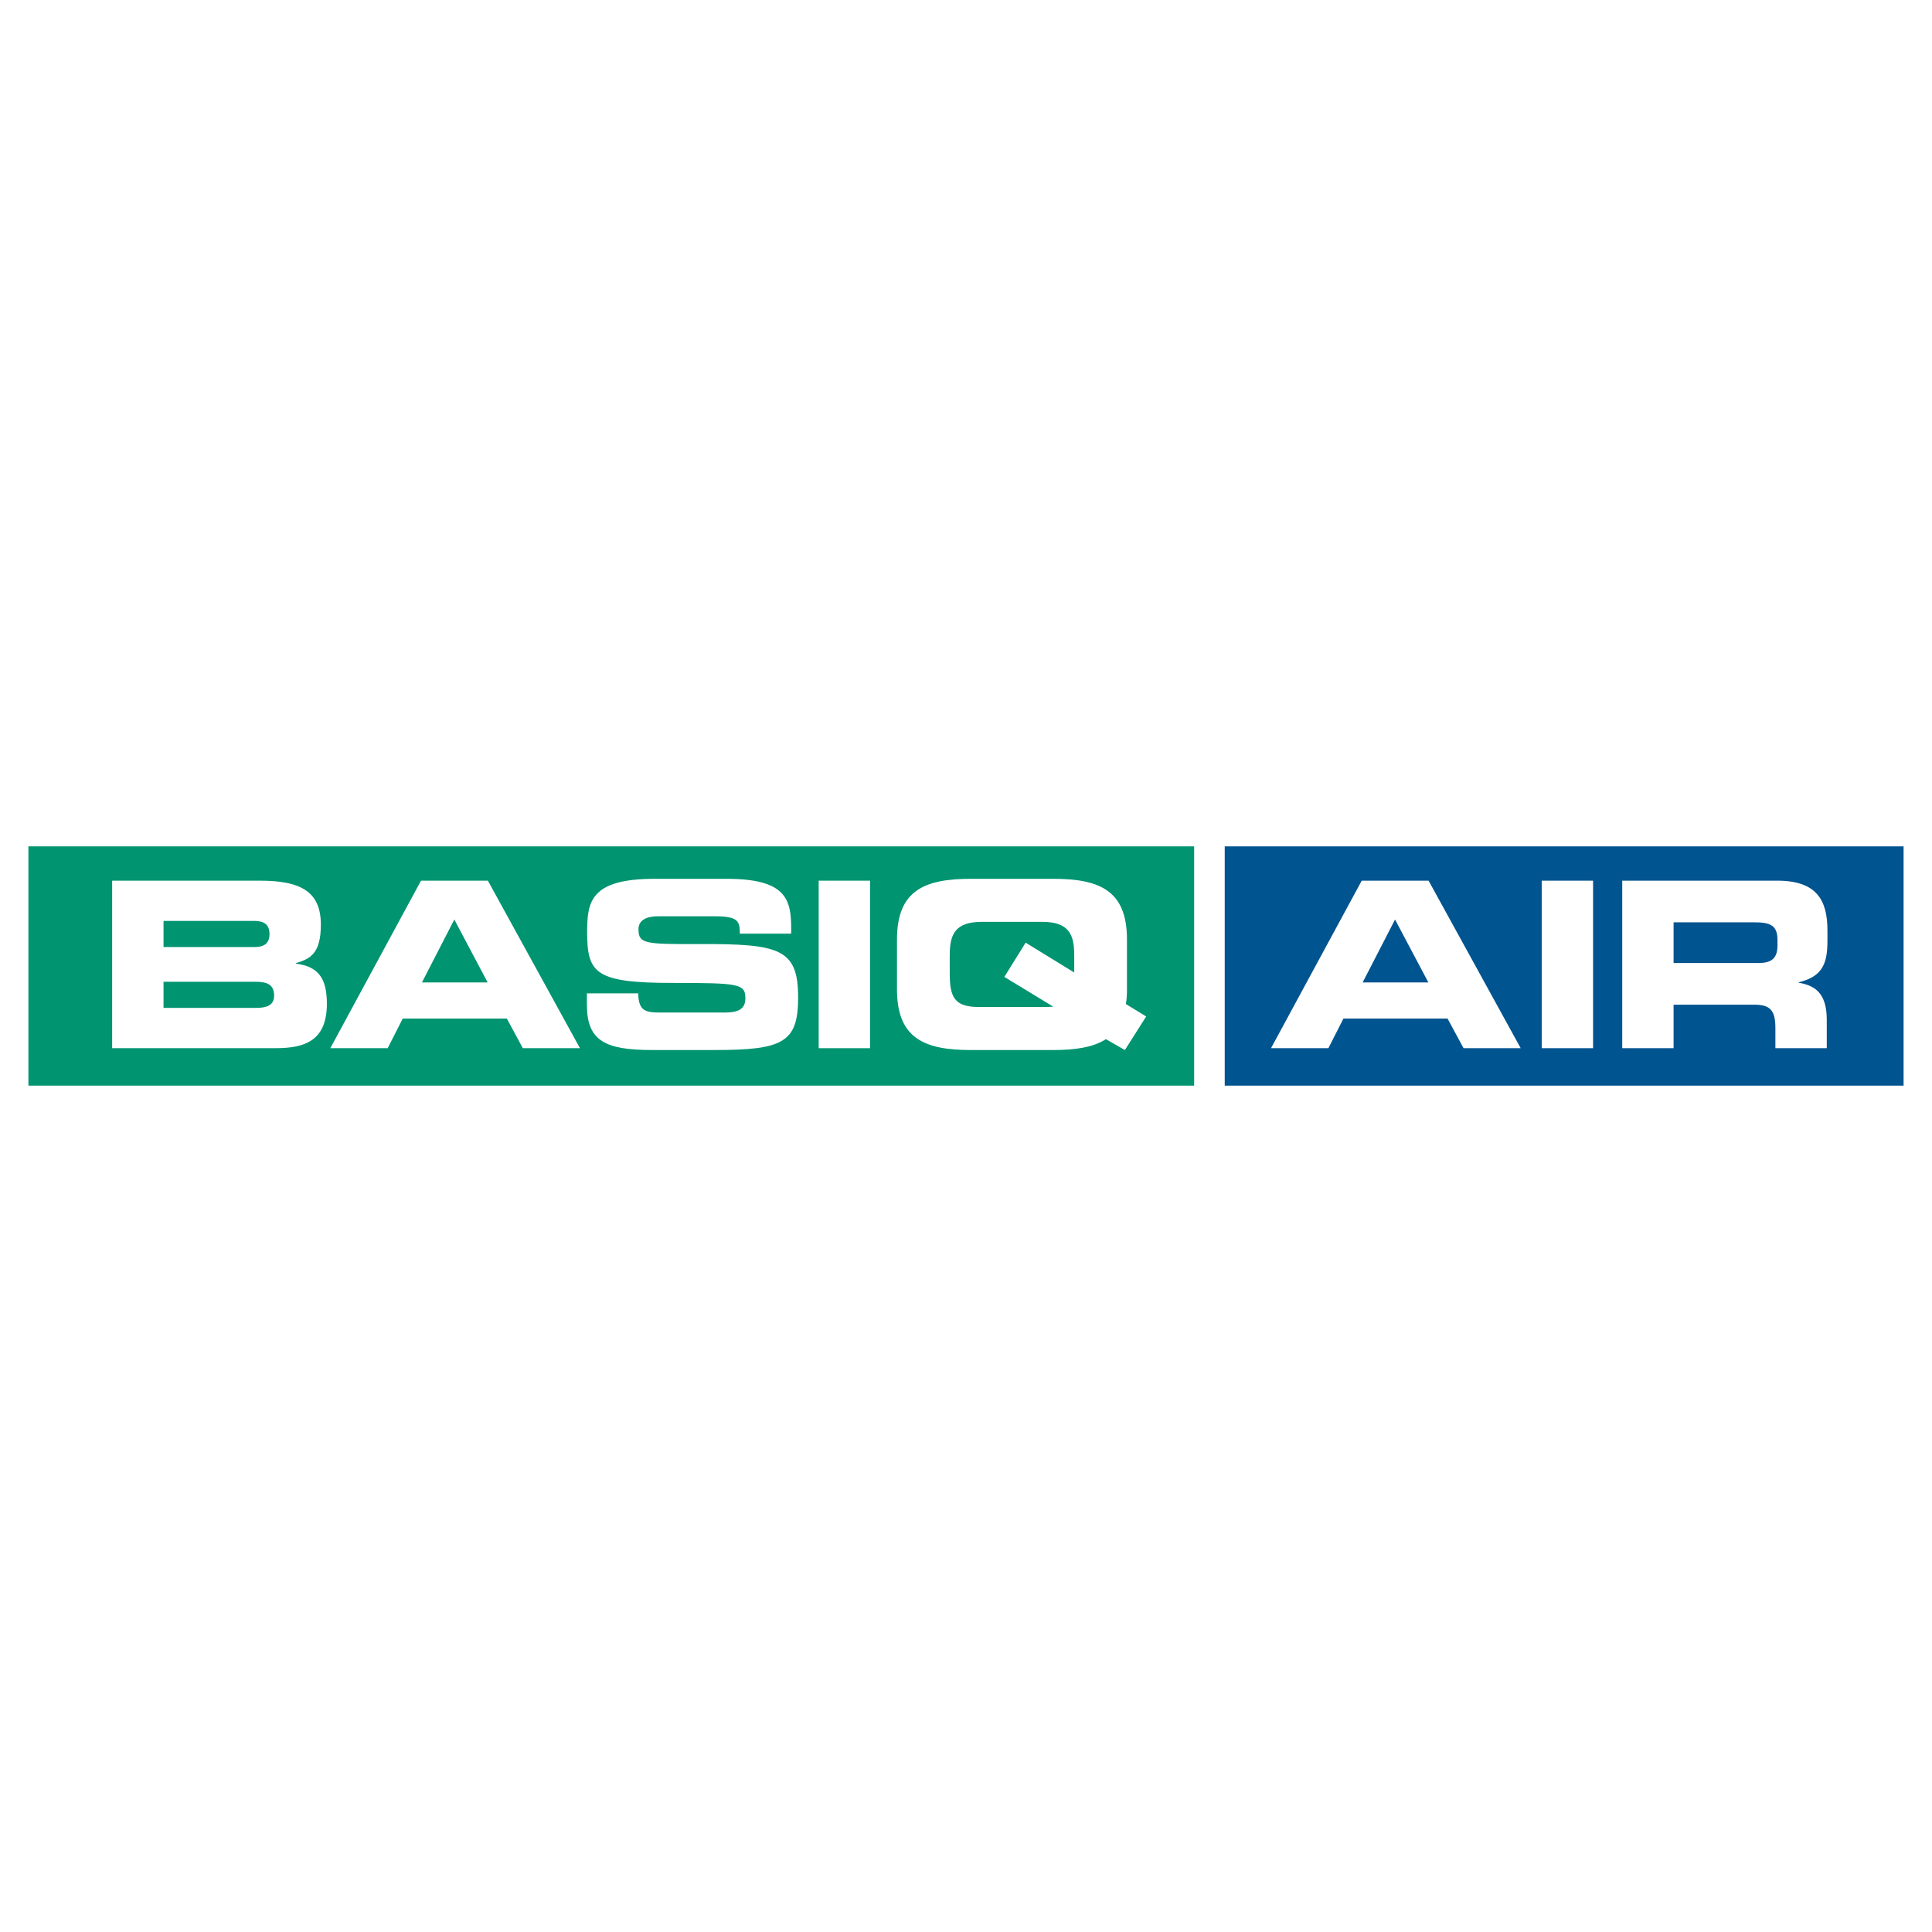
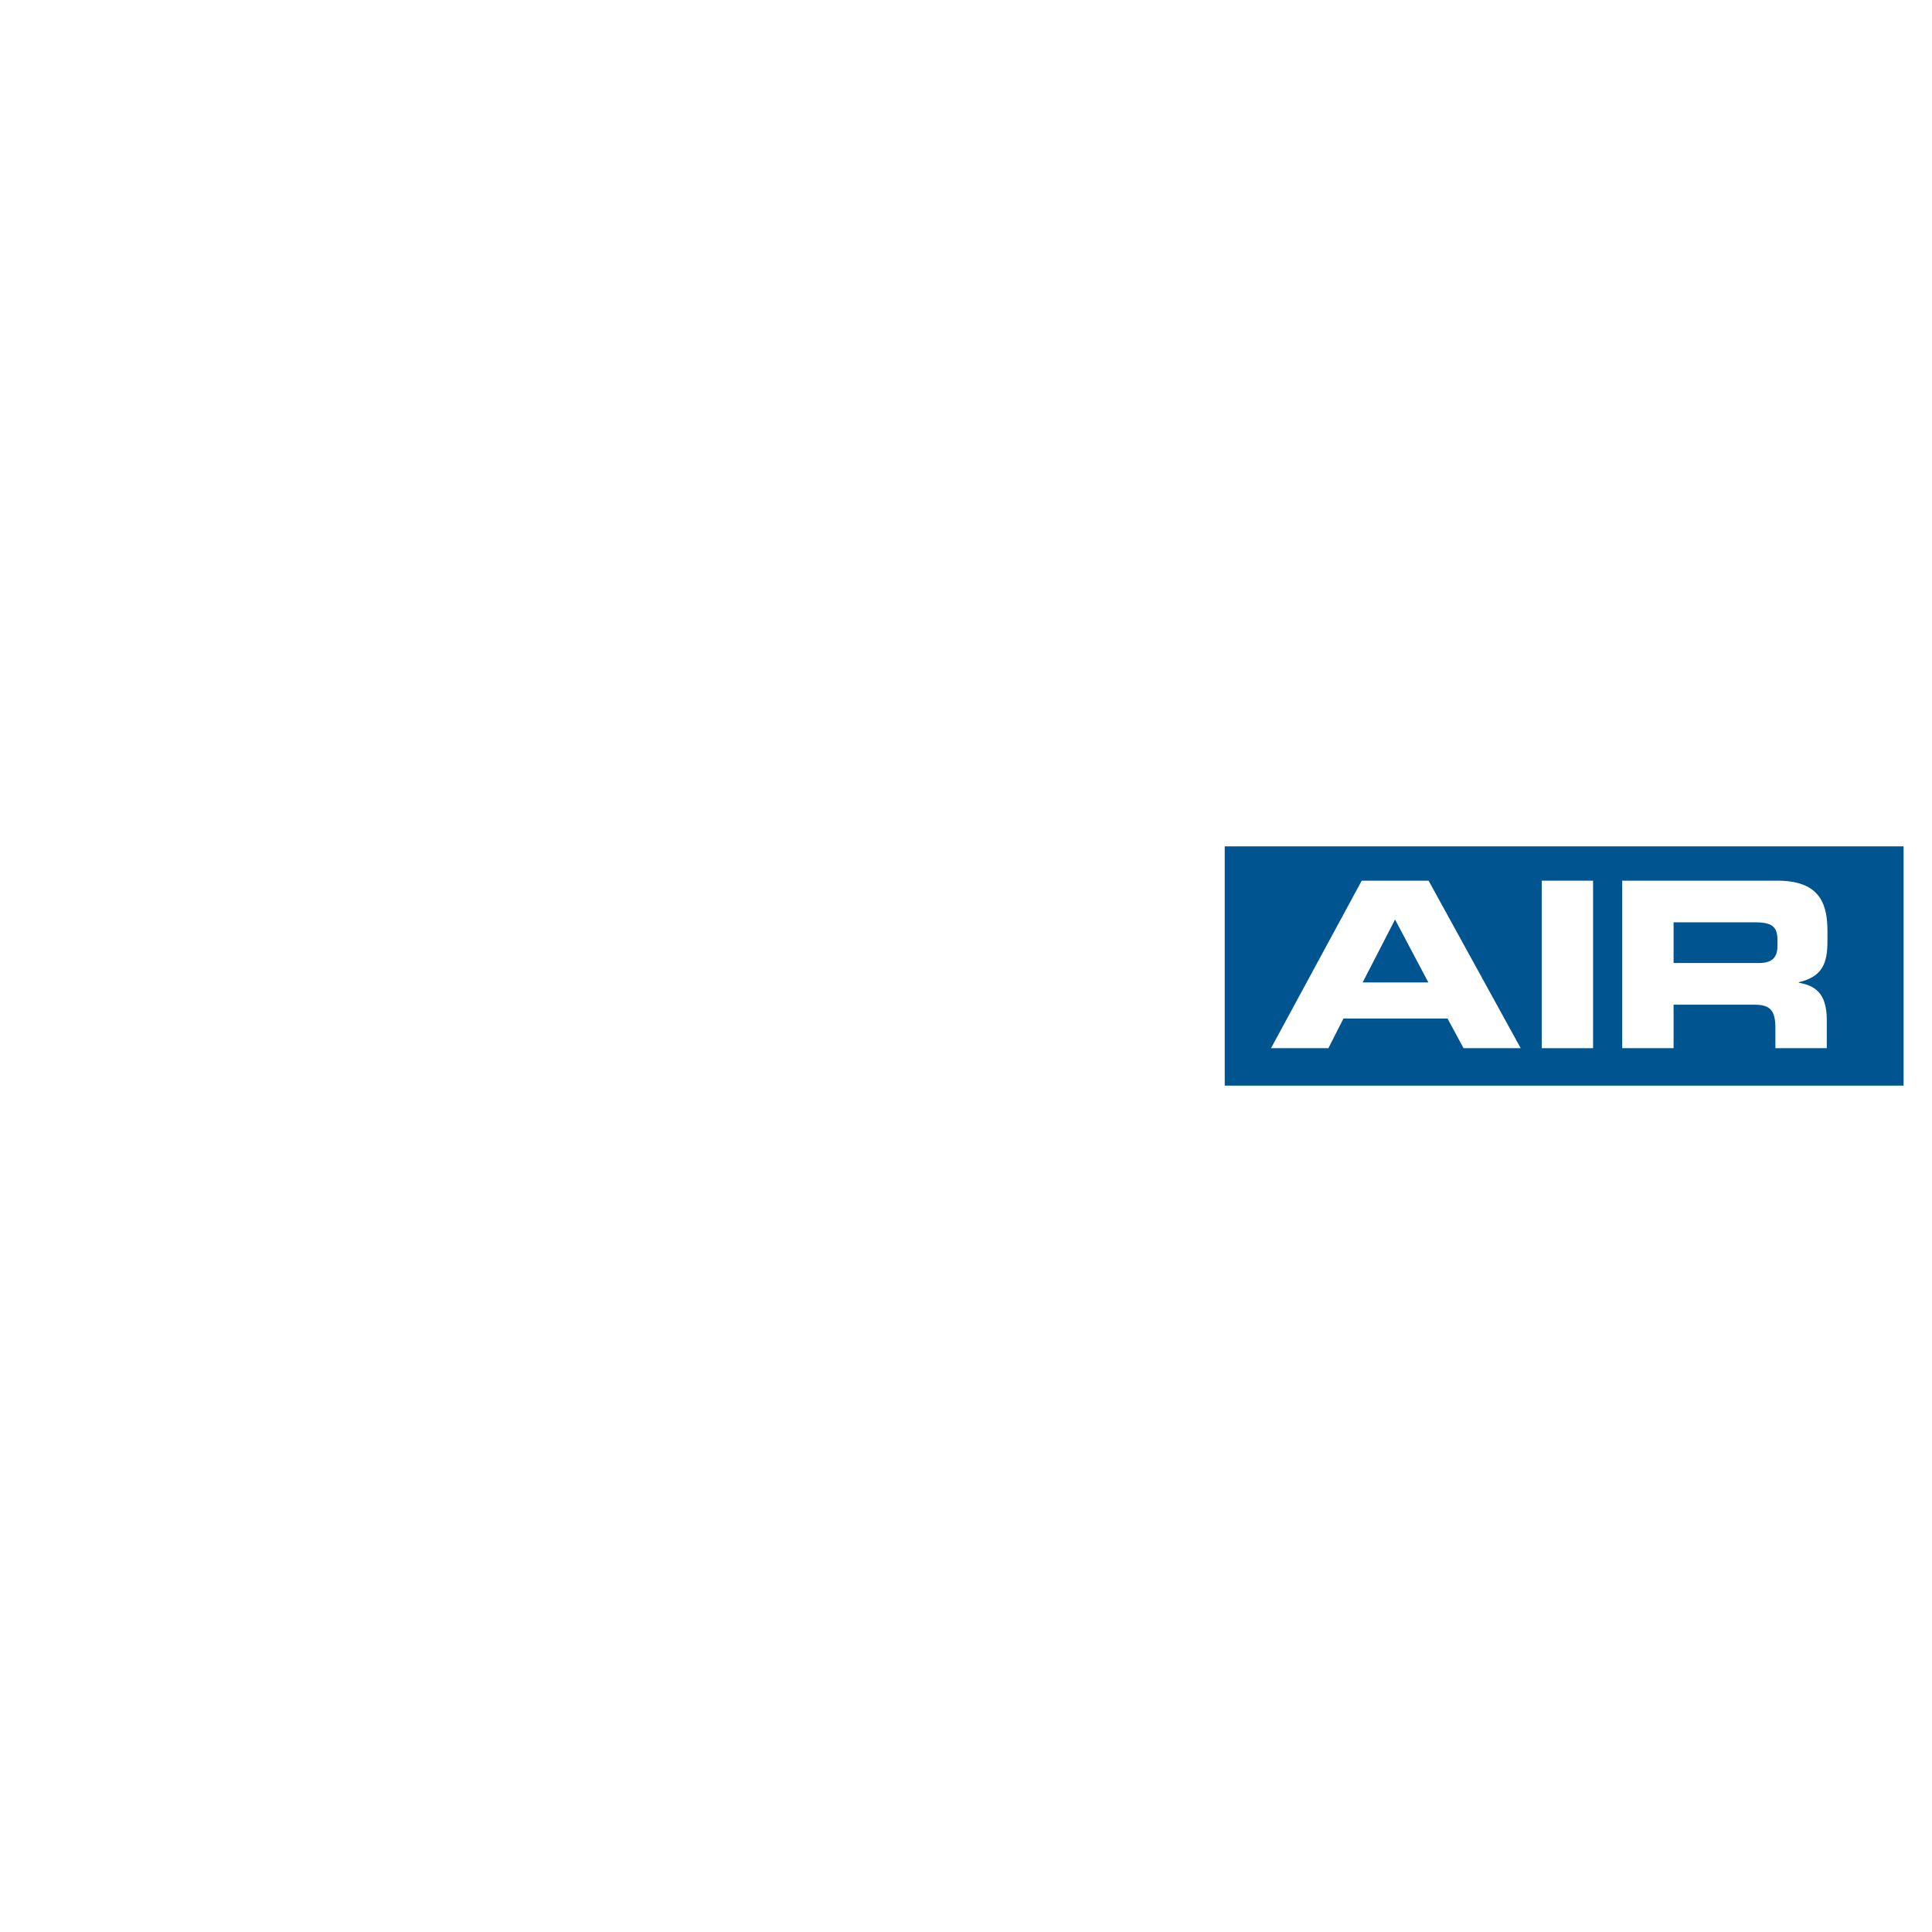
<svg xmlns="http://www.w3.org/2000/svg" version="1.0" id="Layer_1" x="0px" y="0px" width="192.756px" height="192.756px" viewBox="0 0 192.756 192.756" enable-background="new 0 0 192.756 192.756" xml:space="preserve">
  <g>
-     <polygon fill-rule="evenodd" clip-rule="evenodd" fill="#FFFFFF" points="0,0 192.756,0 192.756,192.756 0,192.756 0,0  " />
-     <polygon fill-rule="evenodd" clip-rule="evenodd" fill="#009470" points="2.834,84.442 119.141,84.442 119.141,108.314    2.834,108.314 2.834,84.442  " />
    <polygon fill-rule="evenodd" clip-rule="evenodd" fill="#00548F" points="122.192,84.442 189.921,84.442 189.921,108.314    122.192,108.314 122.192,84.442  " />
    <path fill-rule="evenodd" clip-rule="evenodd" fill="#FFFFFF" d="M16.316,97.951h9.187c1.108,0,1.847,0.254,1.847,1.385   c0,0.971-0.739,1.223-1.847,1.223h-9.187V97.951L16.316,97.951z M11.19,104.576h16.321c2.931,0,5.101-0.762,5.101-4.432   c0-2.516-0.832-3.716-3.07-3.994v-0.068c1.432-0.417,2.469-0.971,2.469-3.833c0-3.277-1.985-4.384-6.07-4.384H11.19V104.576   L11.19,104.576z M16.316,91.88h9.071c0.946,0,1.5,0.346,1.5,1.316c0,0.946-0.554,1.292-1.5,1.292h-9.071V91.88L16.316,91.88z" />
    <path fill-rule="evenodd" clip-rule="evenodd" fill="#FFFFFF" d="M45.328,91.742l3.325,6.277h-6.556L45.328,91.742L45.328,91.742z    M32.956,104.576h5.725l1.5-2.953h10.387l1.593,2.953h5.701l-9.186-16.711h-6.672L32.956,104.576L32.956,104.576z" />
    <path fill-rule="evenodd" clip-rule="evenodd" fill="#FFFFFF" d="M58.555,99.105h5.124c0.023,1.777,0.738,1.916,2.216,1.916h6.28   c1.084,0,2.193-0.115,2.193-1.408c0-1.453-0.601-1.547-7.203-1.547c-7.71,0-8.586-0.923-8.586-5.032   c0-3.023,0.276-5.355,6.739-5.355h7.156c5.909,0,6.463,2.008,6.463,4.94v0.53h-5.124c0-1.222-0.138-1.731-2.494-1.731h-5.678   c-1.154,0-1.939,0.394-1.939,1.292c0,1.455,0.625,1.5,6.117,1.478c7.964-0.023,9.811,0.461,9.811,5.333   c0,4.5-1.523,5.24-8.333,5.24h-6.21c-4.662,0-6.531-0.879-6.531-4.502V99.105L58.555,99.105z" />
    <polygon fill-rule="evenodd" clip-rule="evenodd" fill="#FFFFFF" points="81.681,87.865 86.805,87.865 86.805,104.578    81.681,104.578 81.681,87.865  " />
-     <path fill-rule="evenodd" clip-rule="evenodd" fill="#FFFFFF" d="M94.756,95.32c0-2.077,0.507-3.347,3.209-3.347h6.002   c2.699,0,3.209,1.27,3.209,3.347v1.708l-4.848-2.978l-2.125,3.417l4.825,2.932v0.045c-0.231,0-0.508,0.025-0.785,0.025h-6.557   c-2.423,0-2.931-0.924-2.931-3.348V95.32L94.756,95.32z M89.492,98.715c0,4.893,2.747,6.047,7.364,6.047h8.219   c2.238,0,4.015-0.277,5.262-1.086l1.894,1.086l2.124-3.348l-2.032-1.246c0.093-0.463,0.115-0.924,0.115-1.453v-4.988   c0-4.894-2.747-6.048-7.362-6.048h-8.219c-4.617,0-7.364,1.154-7.364,6.048V98.715L89.492,98.715z" />
+     <path fill-rule="evenodd" clip-rule="evenodd" fill="#FFFFFF" d="M94.756,95.32c0-2.077,0.507-3.347,3.209-3.347h6.002   c2.699,0,3.209,1.27,3.209,3.347v1.708l-4.848-2.978l-2.125,3.417l4.825,2.932v0.045c-0.231,0-0.508,0.025-0.785,0.025h-6.557   c-2.423,0-2.931-0.924-2.931-3.348V95.32L94.756,95.32z c0,4.893,2.747,6.047,7.364,6.047h8.219   c2.238,0,4.015-0.277,5.262-1.086l1.894,1.086l2.124-3.348l-2.032-1.246c0.093-0.463,0.115-0.924,0.115-1.453v-4.988   c0-4.894-2.747-6.048-7.362-6.048h-8.219c-4.617,0-7.364,1.154-7.364,6.048V98.715L89.492,98.715z" />
    <path fill-rule="evenodd" clip-rule="evenodd" fill="#FFFFFF" d="M139.184,91.742l3.324,6.277h-6.557L139.184,91.742   L139.184,91.742z M126.811,104.576h5.725l1.5-2.953h10.388l1.593,2.953h5.702l-9.188-16.711h-6.671L126.811,104.576   L126.811,104.576z" />
    <polygon fill-rule="evenodd" clip-rule="evenodd" fill="#FFFFFF" points="153.817,87.865 158.941,87.865 158.941,104.578    153.817,104.578 153.817,87.865  " />
    <path fill-rule="evenodd" clip-rule="evenodd" fill="#FFFFFF" d="M166.974,92.018h8.011c1.615,0,2.354,0.278,2.354,1.756v0.554   c0,1.2-0.507,1.754-1.892,1.754h-8.473V92.018L166.974,92.018z M161.85,104.576h5.124v-4.338h8.056c1.594,0,2.101,0.576,2.101,2.33   v2.008h5.126v-2.838c0-2.748-1.27-3.418-2.793-3.693v-0.047c2.354-0.555,2.86-1.871,2.86-4.109v-1.063   c0-2.999-1.061-4.961-5.008-4.961H161.85V104.576L161.85,104.576z" />
  </g>
</svg>